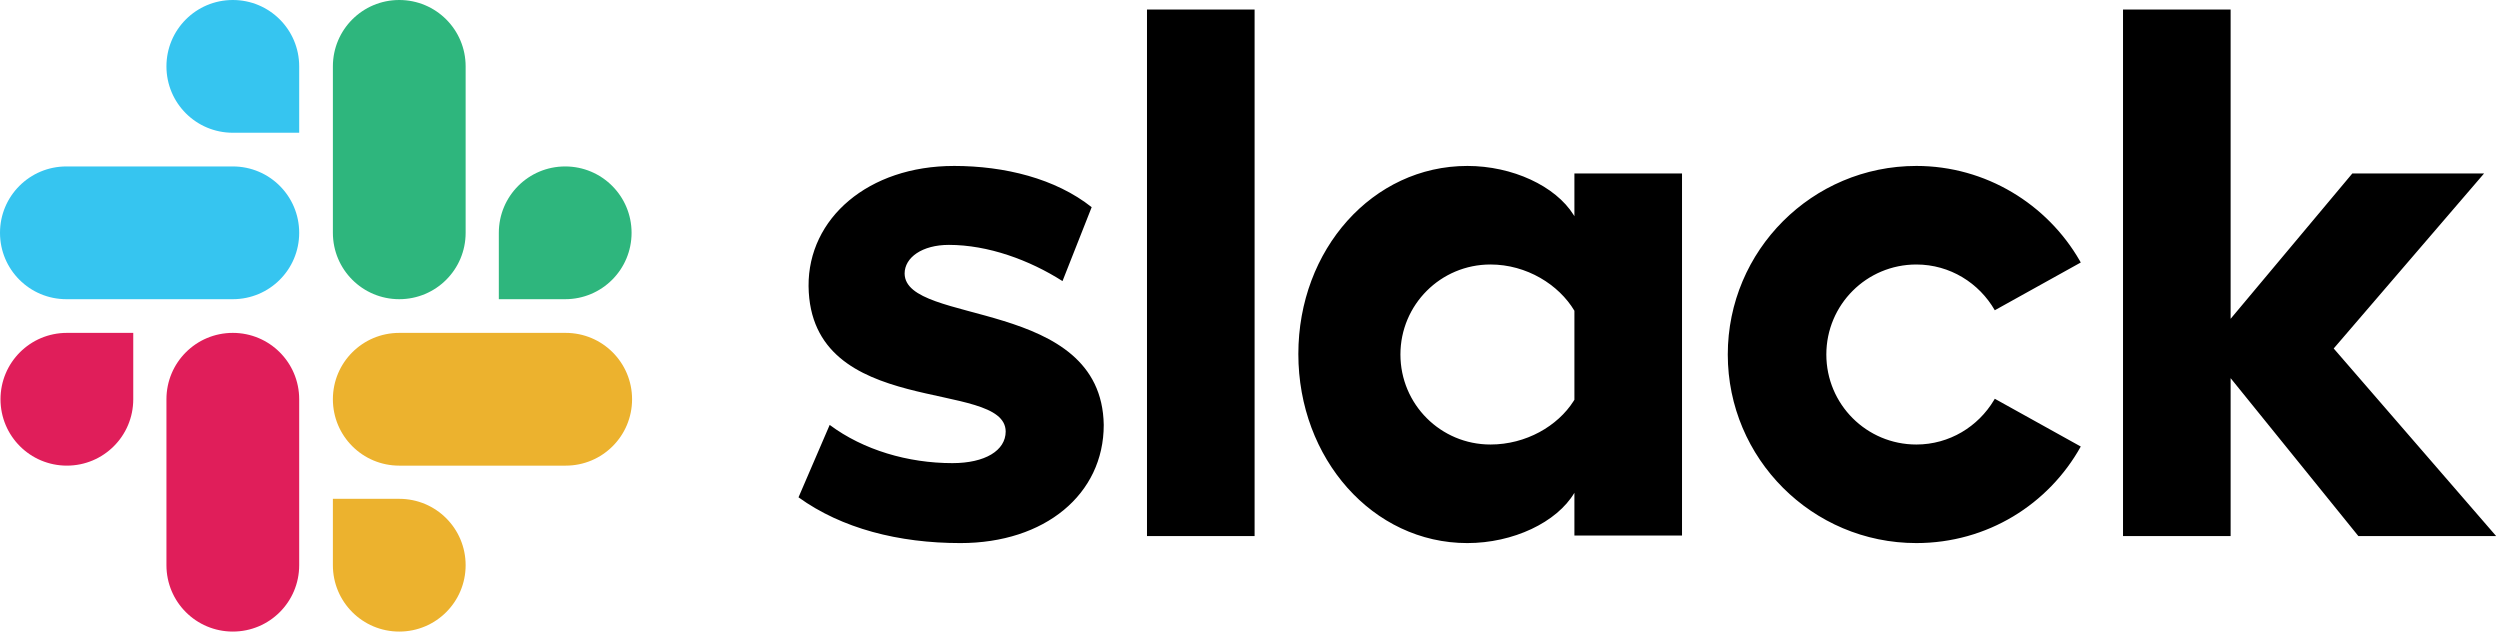
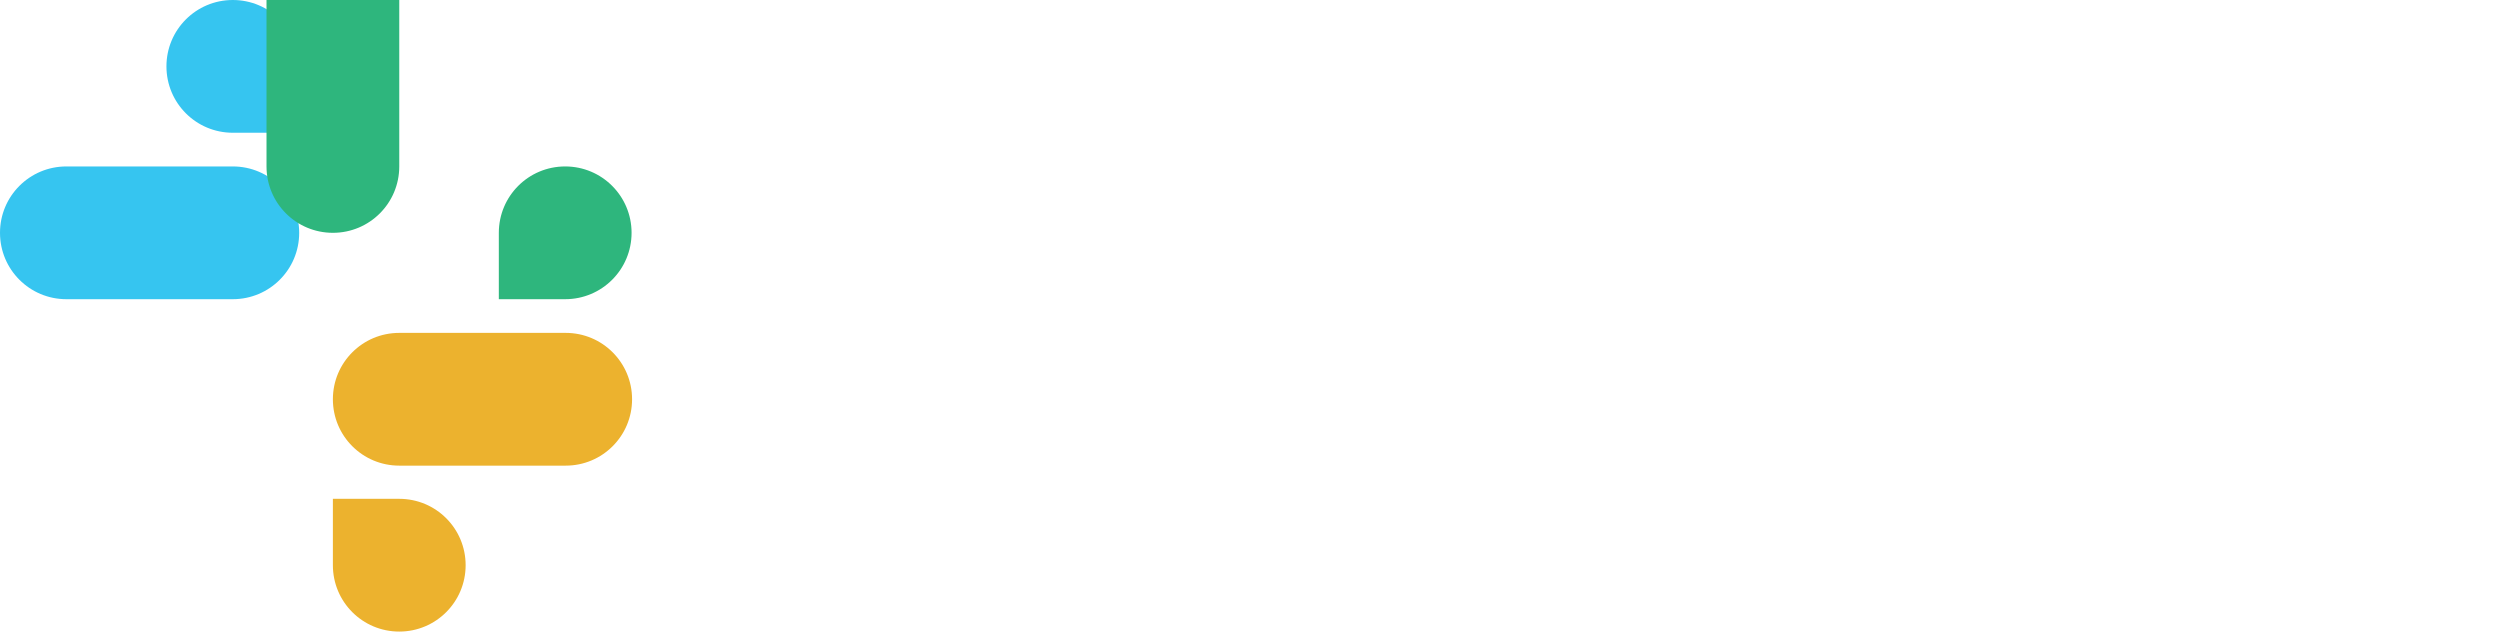
<svg xmlns="http://www.w3.org/2000/svg" height="153" viewBox="0 0 600 153" width="600">
  <g fill="none">
-     <path d="m228.936 39.825c12.189 0 24.378 3.017 33.067 9.896l-7 17.74c-7.965-5.069-17.861-8.689-27.274-8.689-6.396 0-10.62 3.017-10.62 6.879.121 12.551 47.308 5.672 47.79 36.326 0 16.654-14.12 28.361-34.395 28.361-14.844 0-28.481-3.5-38.86-10.982l7.482-17.378c8.086 6.034 18.827 9.172 29.447 9.172 7.844 0 12.792-3.017 12.792-7.603-.121-12.792-46.946-2.776-47.308-34.877-.121-16.292 14.361-28.843 34.877-28.843zm230.987 0c16.72 0 31.43 9.218 39.22 22.743l.244.429-20.637 11.465c-3.741-6.517-10.741-10.982-18.827-10.982-11.948 0-21.602 9.655-21.602 21.602 0 11.948 9.655 21.602 21.602 21.602 7.946 0 14.844-4.313 18.63-10.647l.196-.335 20.637 11.465c-7.724 13.879-22.447 23.171-39.463 23.171-24.981 0-45.256-20.275-45.256-45.256 0-24.981 20.275-45.256 45.256-45.256zm-107.77 0c10.821 0 21.173 4.804 25.515 11.756l.19.313v-10.258h25.826v86.892h-25.826v-10.258c-4.224 7.12-14.723 12.068-25.705 12.068-22.688 0-40.55-20.275-40.55-45.377 0-25.102 17.861-45.135 40.55-45.135zm-51.049-37.532v126.355h-25.826v-126.355zm234.246 0v74.22l29.205-34.877h31.619l-36.084 41.998 38.981 45.015h-33.067l-30.653-37.894v37.894h-25.826v-126.355zm-177.645 61.186c-11.948 0-21.602 9.655-21.602 21.602 0 11.948 9.655 21.602 21.602 21.602 8.542 0 16.151-4.432 19.96-10.429l.194-.312v-21.361c-3.741-6.276-11.465-11.103-20.154-11.103z" fill="#000" />
-     <path d="m55.876 79.892c8.81 0 15.93 7.12 15.93 15.93v39.825c0 8.81-7.12 15.93-15.93 15.93-8.81 0-15.93-7.12-15.93-15.93v-39.825c0-8.81 7.12-15.93 15.93-15.93zm-23.895 0v15.93c0 8.81-7.12 15.93-15.93 15.93-8.81 0-15.93-7.12-15.93-15.93 0-8.81 7.12-15.93 15.93-15.93z" fill="#e01e5a" />
    <path d="m55.876 39.946c8.81 0 15.93 7.12 15.93 15.93 0 8.81-7.12 15.93-15.93 15.93h-39.946c-8.81 0-15.93-7.12-15.93-15.93 0-8.81 7.12-15.93 15.93-15.93zm0-39.946c8.81 0 15.93 7.12 15.93 15.93v15.93h-15.93c-8.81 0-15.93-7.12-15.93-15.93 0-8.81 7.12-15.93 15.93-15.93z" fill="#36c5f0" />
-     <path d="m135.648 39.946c8.81 0 15.93 7.12 15.93 15.93 0 8.81-7.12 15.93-15.93 15.93h-15.93v-15.93c0-8.81 7.12-15.93 15.93-15.93zm-39.825-39.946c8.81 0 15.93 7.12 15.93 15.93v39.946c0 8.81-7.12 15.93-15.93 15.93-8.81 0-15.93-7.12-15.93-15.93v-39.946c0-8.81 7.12-15.93 15.93-15.93z" fill="#2eb67d" />
+     <path d="m135.648 39.946c8.81 0 15.93 7.12 15.93 15.93 0 8.81-7.12 15.93-15.93 15.93h-15.93v-15.93c0-8.81 7.12-15.93 15.93-15.93zm-39.825-39.946v39.946c0 8.81-7.12 15.93-15.93 15.93-8.81 0-15.93-7.12-15.93-15.93v-39.946c0-8.81 7.12-15.93 15.93-15.93z" fill="#2eb67d" />
    <path d="m95.822 119.718c8.81 0 15.93 7.12 15.93 15.93 0 8.81-7.12 15.93-15.93 15.93-8.81 0-15.93-7.12-15.93-15.93v-15.93zm39.946-39.825c8.81 0 15.93 7.12 15.93 15.93 0 8.81-7.12 15.93-15.93 15.93h-39.946c-8.81 0-15.93-7.12-15.93-15.93 0-8.81 7.12-15.93 15.93-15.93z" fill="#ecb22e" />
  </g>
</svg>